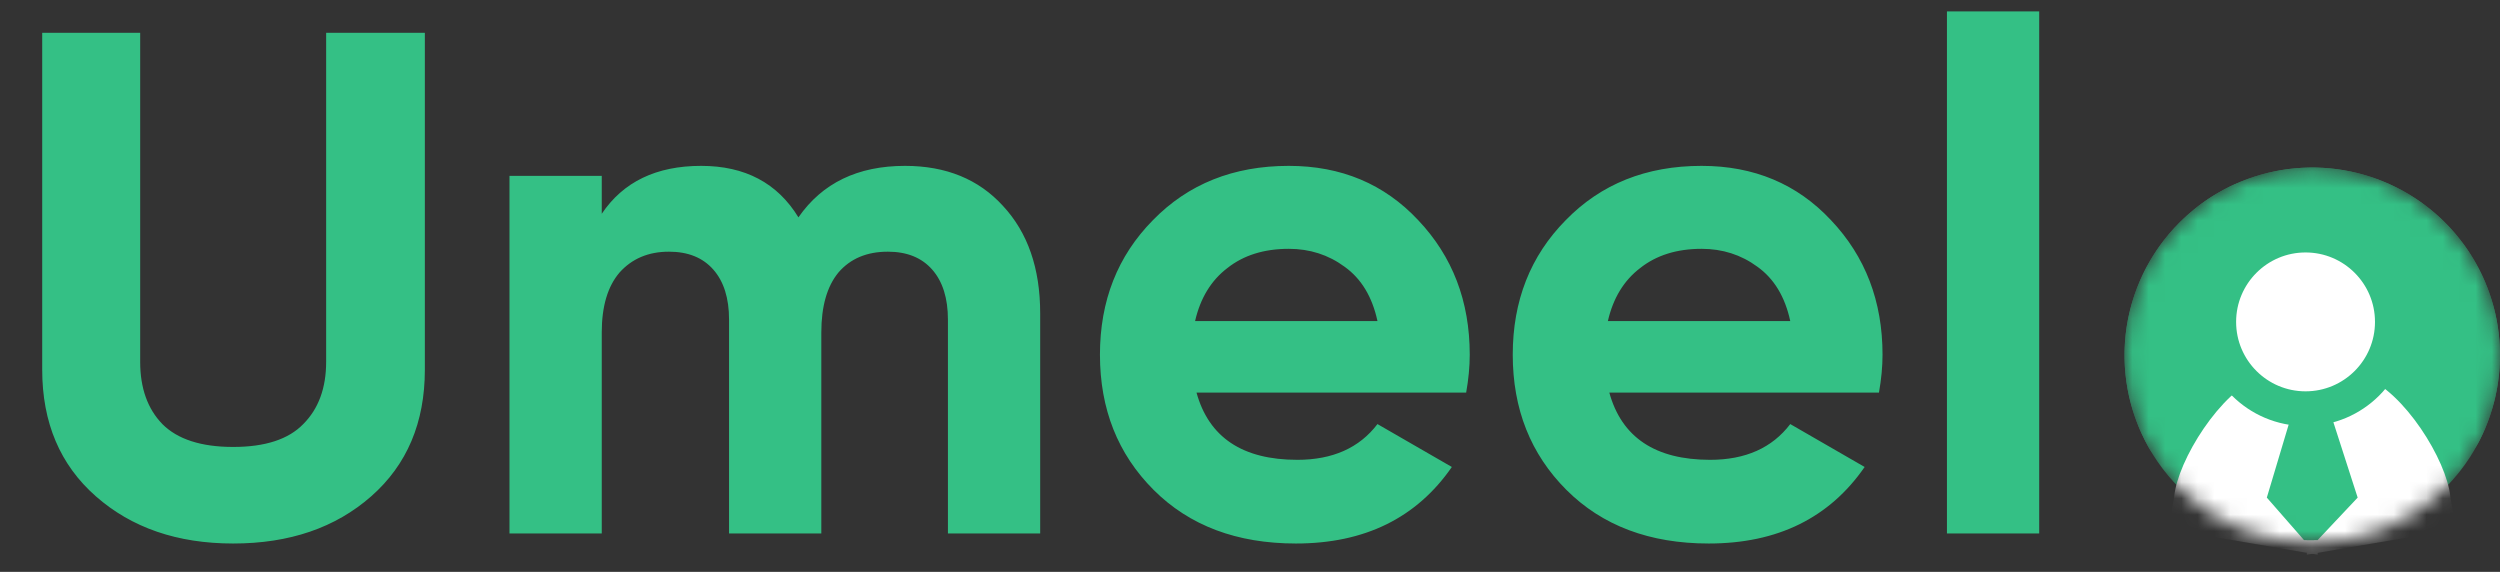
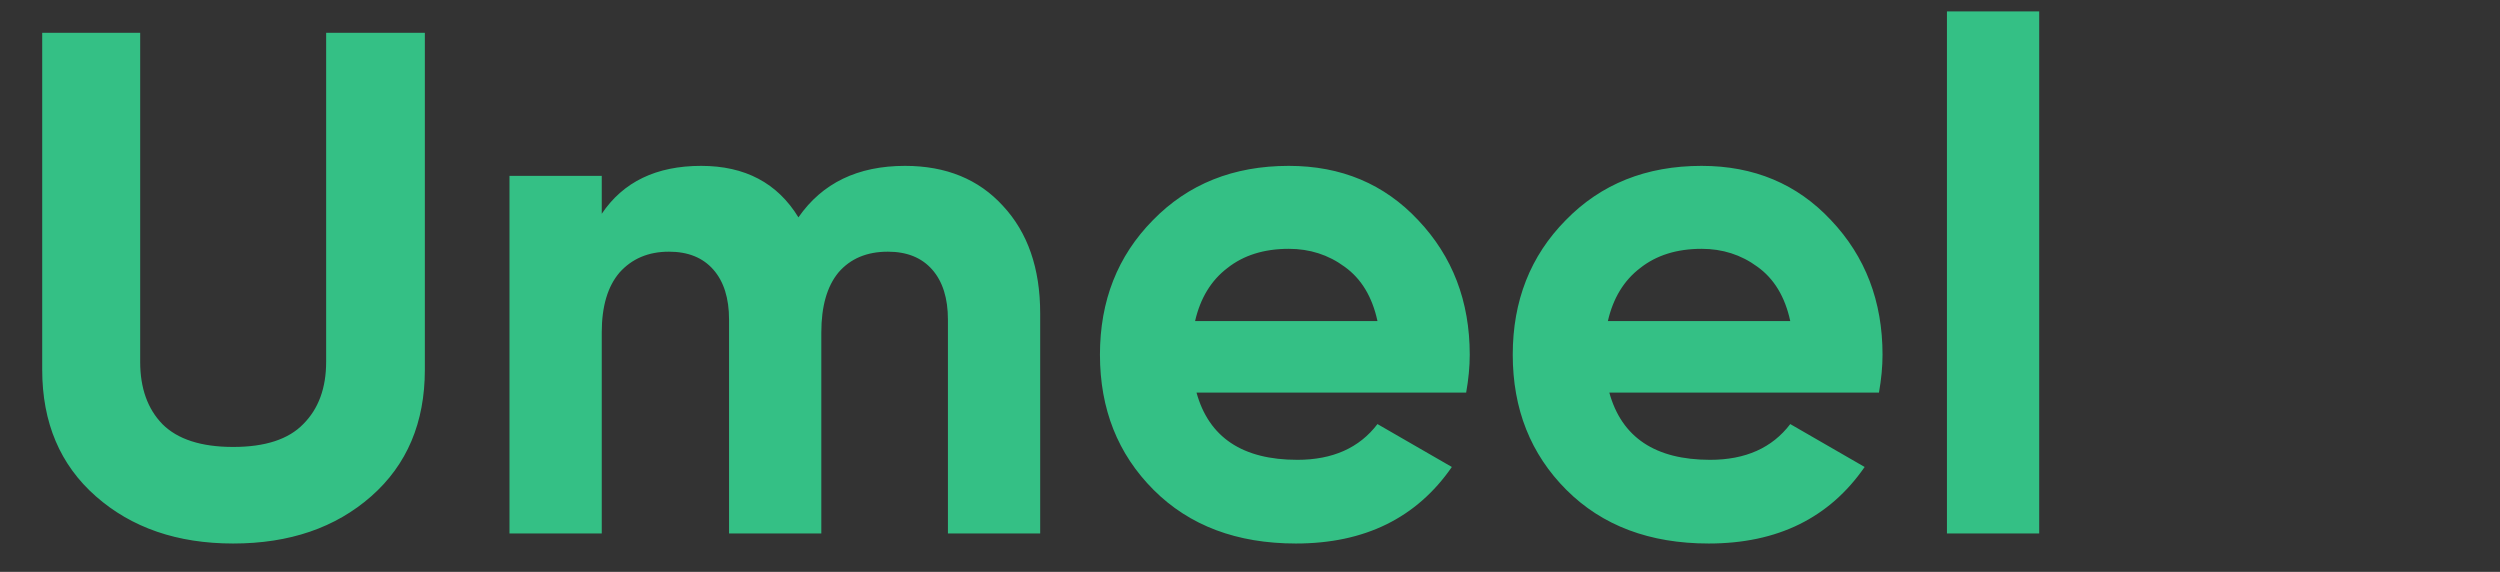
<svg xmlns="http://www.w3.org/2000/svg" width="153" height="35" viewBox="0 0 153 35" fill="none">
  <rect x="0" y="0" width="153" height="35" fill="#333333" stroke="none" />
  <path d="M14.27 33.263C10.856 33.263 8.054 32.3 5.866 30.374C3.677 28.448 2.583 25.865 2.583 22.626V2.009H8.579V22.145C8.579 23.75 9.032 25.019 9.936 25.953C10.87 26.887 12.315 27.353 14.27 27.353C16.225 27.353 17.655 26.887 18.56 25.953C19.493 25.019 19.96 23.75 19.96 22.145V2.009H26.001V22.626C26.001 25.865 24.907 28.448 22.718 30.374C20.529 32.3 17.713 33.263 14.27 33.263ZM55.386 10.151C57.896 10.151 59.895 10.968 61.383 12.602C62.901 14.236 63.659 16.425 63.659 19.168V32.65H58.013V19.562C58.013 18.249 57.692 17.227 57.05 16.498C56.408 15.768 55.503 15.403 54.336 15.403C53.052 15.403 52.045 15.827 51.316 16.673C50.615 17.519 50.265 18.745 50.265 20.35V32.65H44.618V19.562C44.618 18.249 44.297 17.227 43.655 16.498C43.013 15.768 42.109 15.403 40.941 15.403C39.687 15.403 38.68 15.827 37.921 16.673C37.191 17.519 36.827 18.745 36.827 20.35V32.65H31.18V10.764H36.827V13.084C38.14 11.128 40.168 10.151 42.911 10.151C45.596 10.151 47.58 11.201 48.864 13.302C50.323 11.201 52.497 10.151 55.386 10.151ZM73.226 24.027C73.985 26.77 76.042 28.141 79.398 28.141C81.558 28.141 83.192 27.412 84.301 25.953L88.853 28.579C86.694 31.701 83.513 33.263 79.311 33.263C75.692 33.263 72.789 32.168 70.6 29.98C68.411 27.791 67.317 25.034 67.317 21.707C67.317 18.409 68.397 15.666 70.556 13.477C72.716 11.26 75.488 10.151 78.873 10.151C82.083 10.151 84.724 11.26 86.796 13.477C88.897 15.695 89.948 18.438 89.948 21.707C89.948 22.436 89.874 23.21 89.729 24.027H73.226ZM73.139 19.649H84.301C83.98 18.161 83.309 17.052 82.287 16.323C81.295 15.593 80.157 15.228 78.873 15.228C77.356 15.228 76.101 15.622 75.109 16.41C74.116 17.169 73.46 18.249 73.139 19.649ZM98.49 24.027C99.248 26.77 101.306 28.141 104.662 28.141C106.821 28.141 108.455 27.412 109.564 25.953L114.116 28.579C111.957 31.701 108.776 33.263 104.574 33.263C100.956 33.263 98.052 32.168 95.863 29.98C93.675 27.791 92.58 25.034 92.58 21.707C92.58 18.409 93.66 15.666 95.82 13.477C97.979 11.26 100.751 10.151 104.136 10.151C107.346 10.151 109.987 11.26 112.059 13.477C114.16 15.695 115.211 18.438 115.211 21.707C115.211 22.436 115.138 23.21 114.992 24.027H98.49ZM98.402 19.649H109.564C109.243 18.161 108.572 17.052 107.551 16.323C106.558 15.593 105.42 15.228 104.136 15.228C102.619 15.228 101.364 15.622 100.372 16.41C99.38 17.169 98.723 18.249 98.402 19.649ZM119.153 32.65V0.696H124.799V32.65H119.153Z" fill="#34C085" />
  <mask id="mask0_1_477" style="mask-type:alpha" maskUnits="userSpaceOnUse" x="130" y="10" width="23" height="24">
-     <circle cx="141.51" cy="21.744" r="11.49" fill="#D9D9D9" />
-   </mask>
+     </mask>
  <g mask="url(#mask0_1_477)">
    <path d="M147.371 27.406C148.698 28.688 150.868 28.662 151.715 27.023C152.238 26.012 152.611 24.923 152.816 23.79C153.221 21.554 152.954 19.248 152.048 17.164C151.142 15.079 149.639 13.311 147.728 12.081C145.816 10.851 143.584 10.216 141.311 10.255C139.039 10.294 136.83 11.006 134.962 12.301C133.095 13.596 131.653 15.416 130.82 17.53C129.986 19.644 129.799 21.958 130.281 24.179C130.524 25.304 130.935 26.379 131.492 27.372C132.396 28.98 134.565 28.932 135.847 27.605L136.2 27.239C137.287 26.114 137.142 24.292 136.81 22.763C136.608 21.833 136.687 20.865 137.036 19.98C137.384 19.095 137.988 18.334 138.769 17.792C139.551 17.25 140.476 16.951 141.427 16.935C142.378 16.919 143.312 17.185 144.112 17.699C144.912 18.214 145.541 18.954 145.92 19.827C146.299 20.699 146.411 21.664 146.242 22.6C145.963 24.14 145.88 25.966 147.006 27.053L147.371 27.406Z" fill="#34C085" />
-     <path d="M140.268 13.689C139.987 11.866 138.243 10.574 136.577 11.366C135.258 11.993 134.062 12.87 133.059 13.959C131.294 15.874 130.233 18.332 130.048 20.929C129.864 23.527 130.567 26.11 132.043 28.255C132.882 29.475 133.942 30.512 135.159 31.32C136.697 32.339 138.605 31.307 139.142 29.542L139.171 29.444C139.691 27.733 138.561 25.943 137.548 24.469C136.93 23.571 136.636 22.49 136.713 21.403C136.79 20.316 137.234 19.287 137.973 18.485C139.185 17.17 140.556 15.558 140.284 13.79L140.268 13.689Z" fill="#34C085" />
-     <path d="M144.925 29.143C145.699 30.818 147.731 31.579 149.114 30.358C149.586 29.941 150.025 29.484 150.425 28.993C151.531 27.633 152.311 26.038 152.705 24.33C153.1 22.622 153.098 20.847 152.701 19.14C152.304 17.433 151.521 15.839 150.414 14.481C149.306 13.123 147.902 12.036 146.309 11.304C144.717 10.572 142.978 10.214 141.226 10.257C139.474 10.3 137.755 10.744 136.2 11.553C135.638 11.846 135.103 12.184 134.6 12.563C133.126 13.673 133.462 15.816 134.948 16.91L135.873 17.592C136.848 18.31 138.214 18.038 139.288 17.479C139.938 17.14 140.658 16.954 141.391 16.936C142.124 16.918 142.852 17.068 143.519 17.374C144.185 17.681 144.773 18.136 145.236 18.704C145.7 19.273 146.027 19.939 146.194 20.654C146.36 21.369 146.36 22.111 146.195 22.826C146.03 23.541 145.704 24.208 145.241 24.778C144.477 25.716 143.936 27.001 144.444 28.099L144.925 29.143Z" fill="#34C085" />
    <path d="M138.345 23.051C135.897 23.95 133.282 28.165 133.06 30.389L132.726 32.39L141.843 33.947L141.581 24.088C140.619 24.175 139.045 23.916 138.345 23.051Z" fill="white" />
    <path d="M144.674 23.051C147.123 23.95 149.737 28.165 149.96 30.389L150.293 32.39L141.176 33.947L141.438 24.088C142.4 24.175 143.974 23.916 144.674 23.051Z" fill="white" />
-     <path d="M138.73 30.453L140.745 23.718H141.621V33.057H141.008L138.73 30.453Z" fill="#34C085" />
-     <path d="M144.289 30.453L142.119 23.718H141.176V33.057H141.836L144.289 30.453Z" fill="#34C085" />
-     <circle cx="141.1" cy="19.7" r="5.312" fill="white" stroke="#34C085" stroke-width="2.125" />
+     <path d="M138.73 30.453H141.621V33.057H141.008L138.73 30.453Z" fill="#34C085" />
  </g>
</svg>